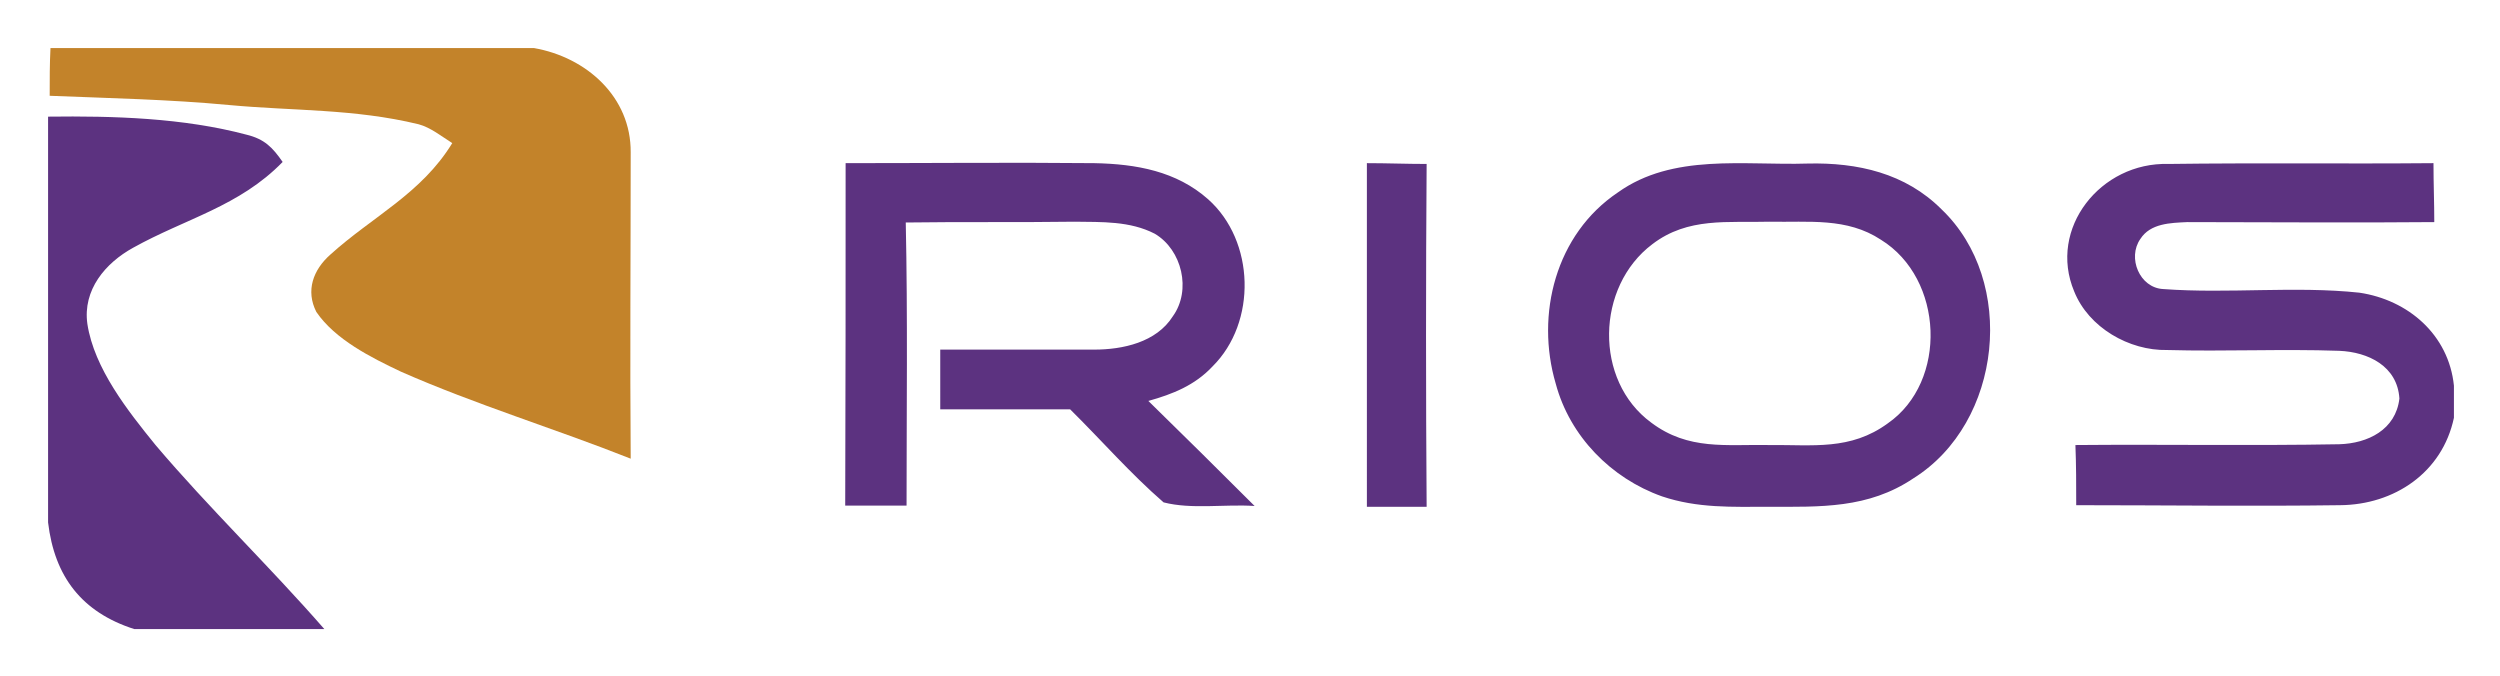
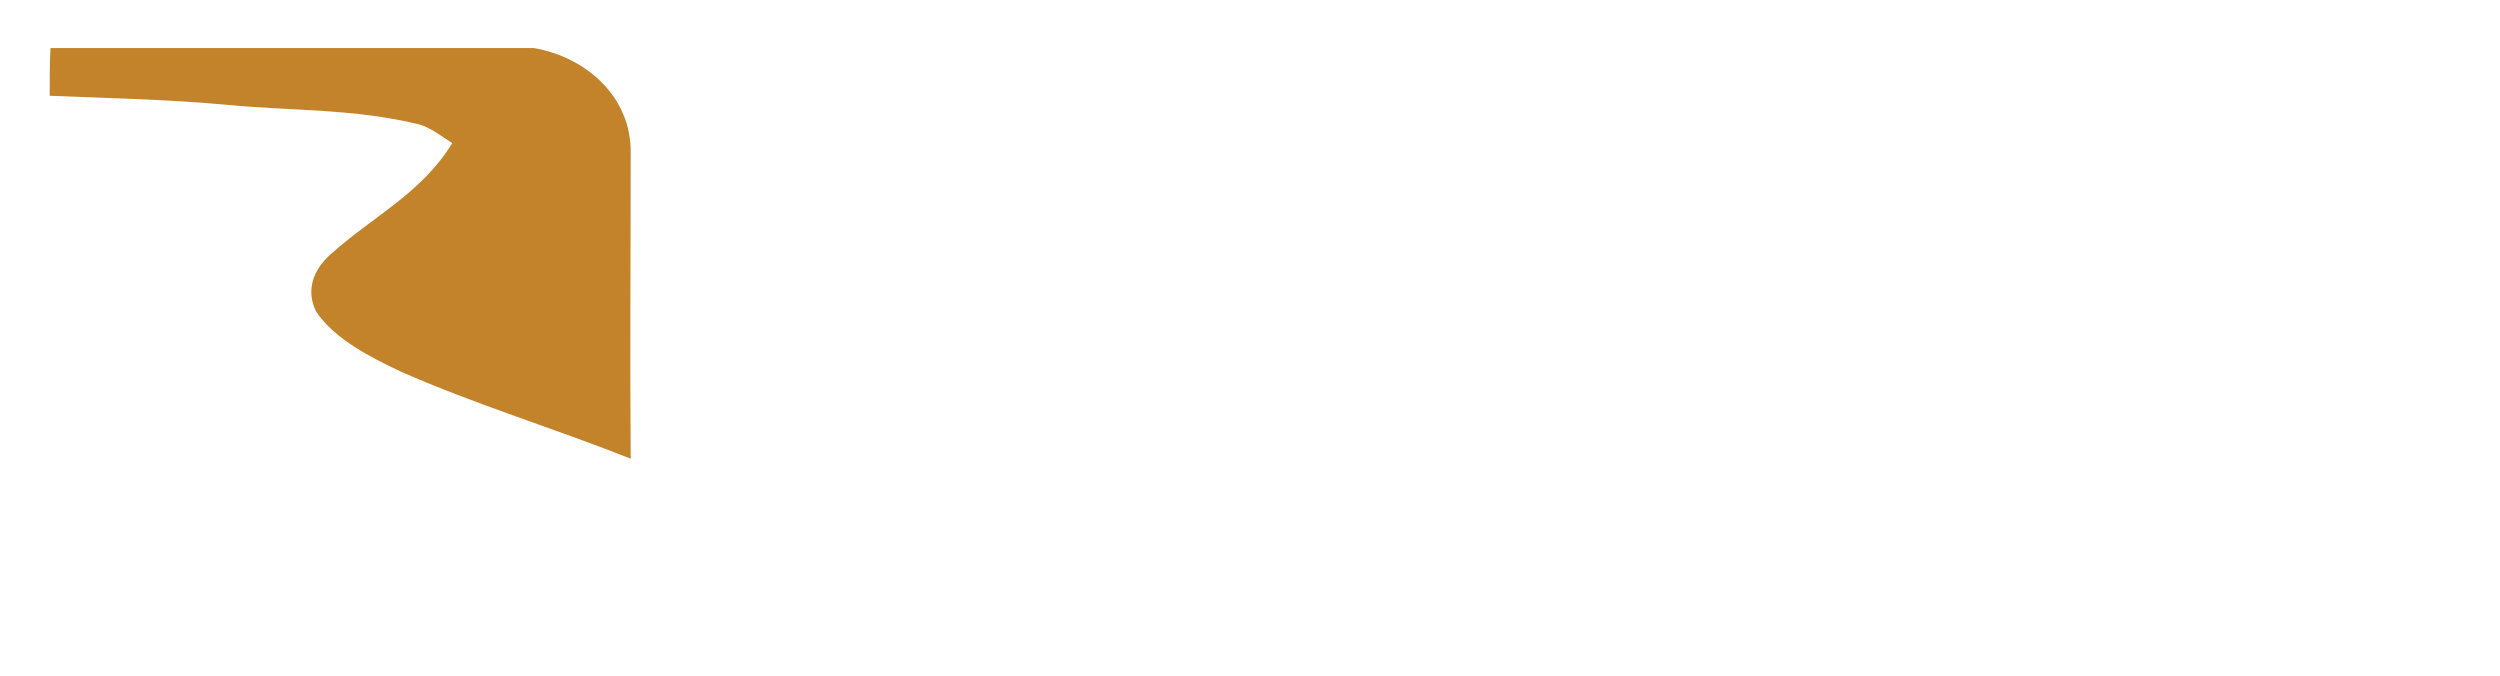
<svg xmlns="http://www.w3.org/2000/svg" role="img" viewBox="-11.99 -11.99 623.48 168.48">
  <title>RIOS (member) logo</title>
  <path fill="#C3832A" d="M.6 0h120.6c13.1 2.3 24.2 12.2 24.1 26 0 25.4-.2 51 0 76.4-18.9-7.5-38.7-13.5-57.3-21.7-7.4-3.5-16.4-8-21.1-14.9-2.7-5.3-.8-10.5 3.5-14.3 10.5-9.5 22.7-15.2 30.4-27.8-2.7-1.7-5.4-3.9-8.4-4.7-16.1-3.9-31.2-3.3-47.3-4.8-14.9-1.4-29.8-1.7-44.7-2.3C.4 7.8.4 3.9.6 0z" />
-   <path fill="#5C3280" d="M0 17.1c16.4-.2 33.7.3 49.5 4.5 4.5 1.1 6.5 3.2 9 6.8-10.8 11.1-24.2 14.1-37.3 21.4-6.9 3.8-12.6 10.5-11.4 19 1.7 11.1 10.1 21.7 17 30.2 13.4 15.8 28.4 30.2 42.1 45.9H21.5C8.4 140.7 1.6 131.8 0 118.3V17.1zm198.9 11.6c20.6 0 41.4-.2 62 0 10.5.2 20.5 2 28.4 9 11.7 10.4 12.2 30.7 1.1 41.7-4.4 4.7-9.9 6.9-16 8.6 8.9 8.7 17.8 17.5 26.5 26.2-7.4-.5-15.7.9-22.7-.9-8.3-7.2-15.5-15.5-23.3-23.2h-32.4V75.2h38.4c7.1 0 15.5-1.8 19.6-8.3 4.7-6.5 2.3-16.6-4.5-20.6-6.2-3.2-13.2-2.9-20-3-14 .2-28.1 0-42.1.2.5 23.5.2 47.1.2 70.6h-15.3c.1-28.3.1-56.9.1-85.4zm130 0c5 0 9.9.2 14.9.2-.2 28.4-.2 57 0 85.5h-14.9V28.7zm199.9.2c22-.3 44.1 0 66.1-.2 0 5 .2 9.9.2 14.7-20.5.2-41.1 0-61.6 0-4.2.2-9.2.3-11.7 4.2-3.3 4.7-.2 12.2 5.7 12.5 16.3 1.2 32.8-.8 48.9.9 12.2 1.8 22.3 10.5 23.6 23.2v8c-2.9 13.7-14.9 21.7-28.4 21.8-21.8.3-43.8 0-65.8 0 0-5 0-10.1-.2-15 22-.2 43.9.2 65.8-.2 7.1-.2 14.1-3.6 15-11.4-.5-8.1-7.8-11.6-15-11.9-14.3-.5-28.6.2-42.9-.2-9.5.2-19.6-5.6-23.2-14.6-6.6-15.7 6.6-32.3 23.5-31.8zm-56.6 11.3c-9-9-20.9-11.7-33.4-11.4-15.8.5-33.6-2.6-47.3 7.2C376 46.4 370.9 66.4 376 83.7c3.5 13.1 13.8 23.6 26.5 28.1 8.9 3 17.5 2.6 26.6 2.6 12.9 0 24.8.5 36.1-7.1 22.2-13.9 25.8-49.2 7-67.1zm-13.4 53.4c-9.3 6.8-18.7 5.3-29.5 5.4-10.8-.2-20.2 1.4-29.5-5.6-14.3-10.5-13.8-33.9.3-44.5 8.9-6.8 18.8-5.3 29.2-5.6 9.8.2 19.3-1.1 27.8 4.5 15.7 9.7 16.7 35.4 1.7 45.8z" />
</svg>